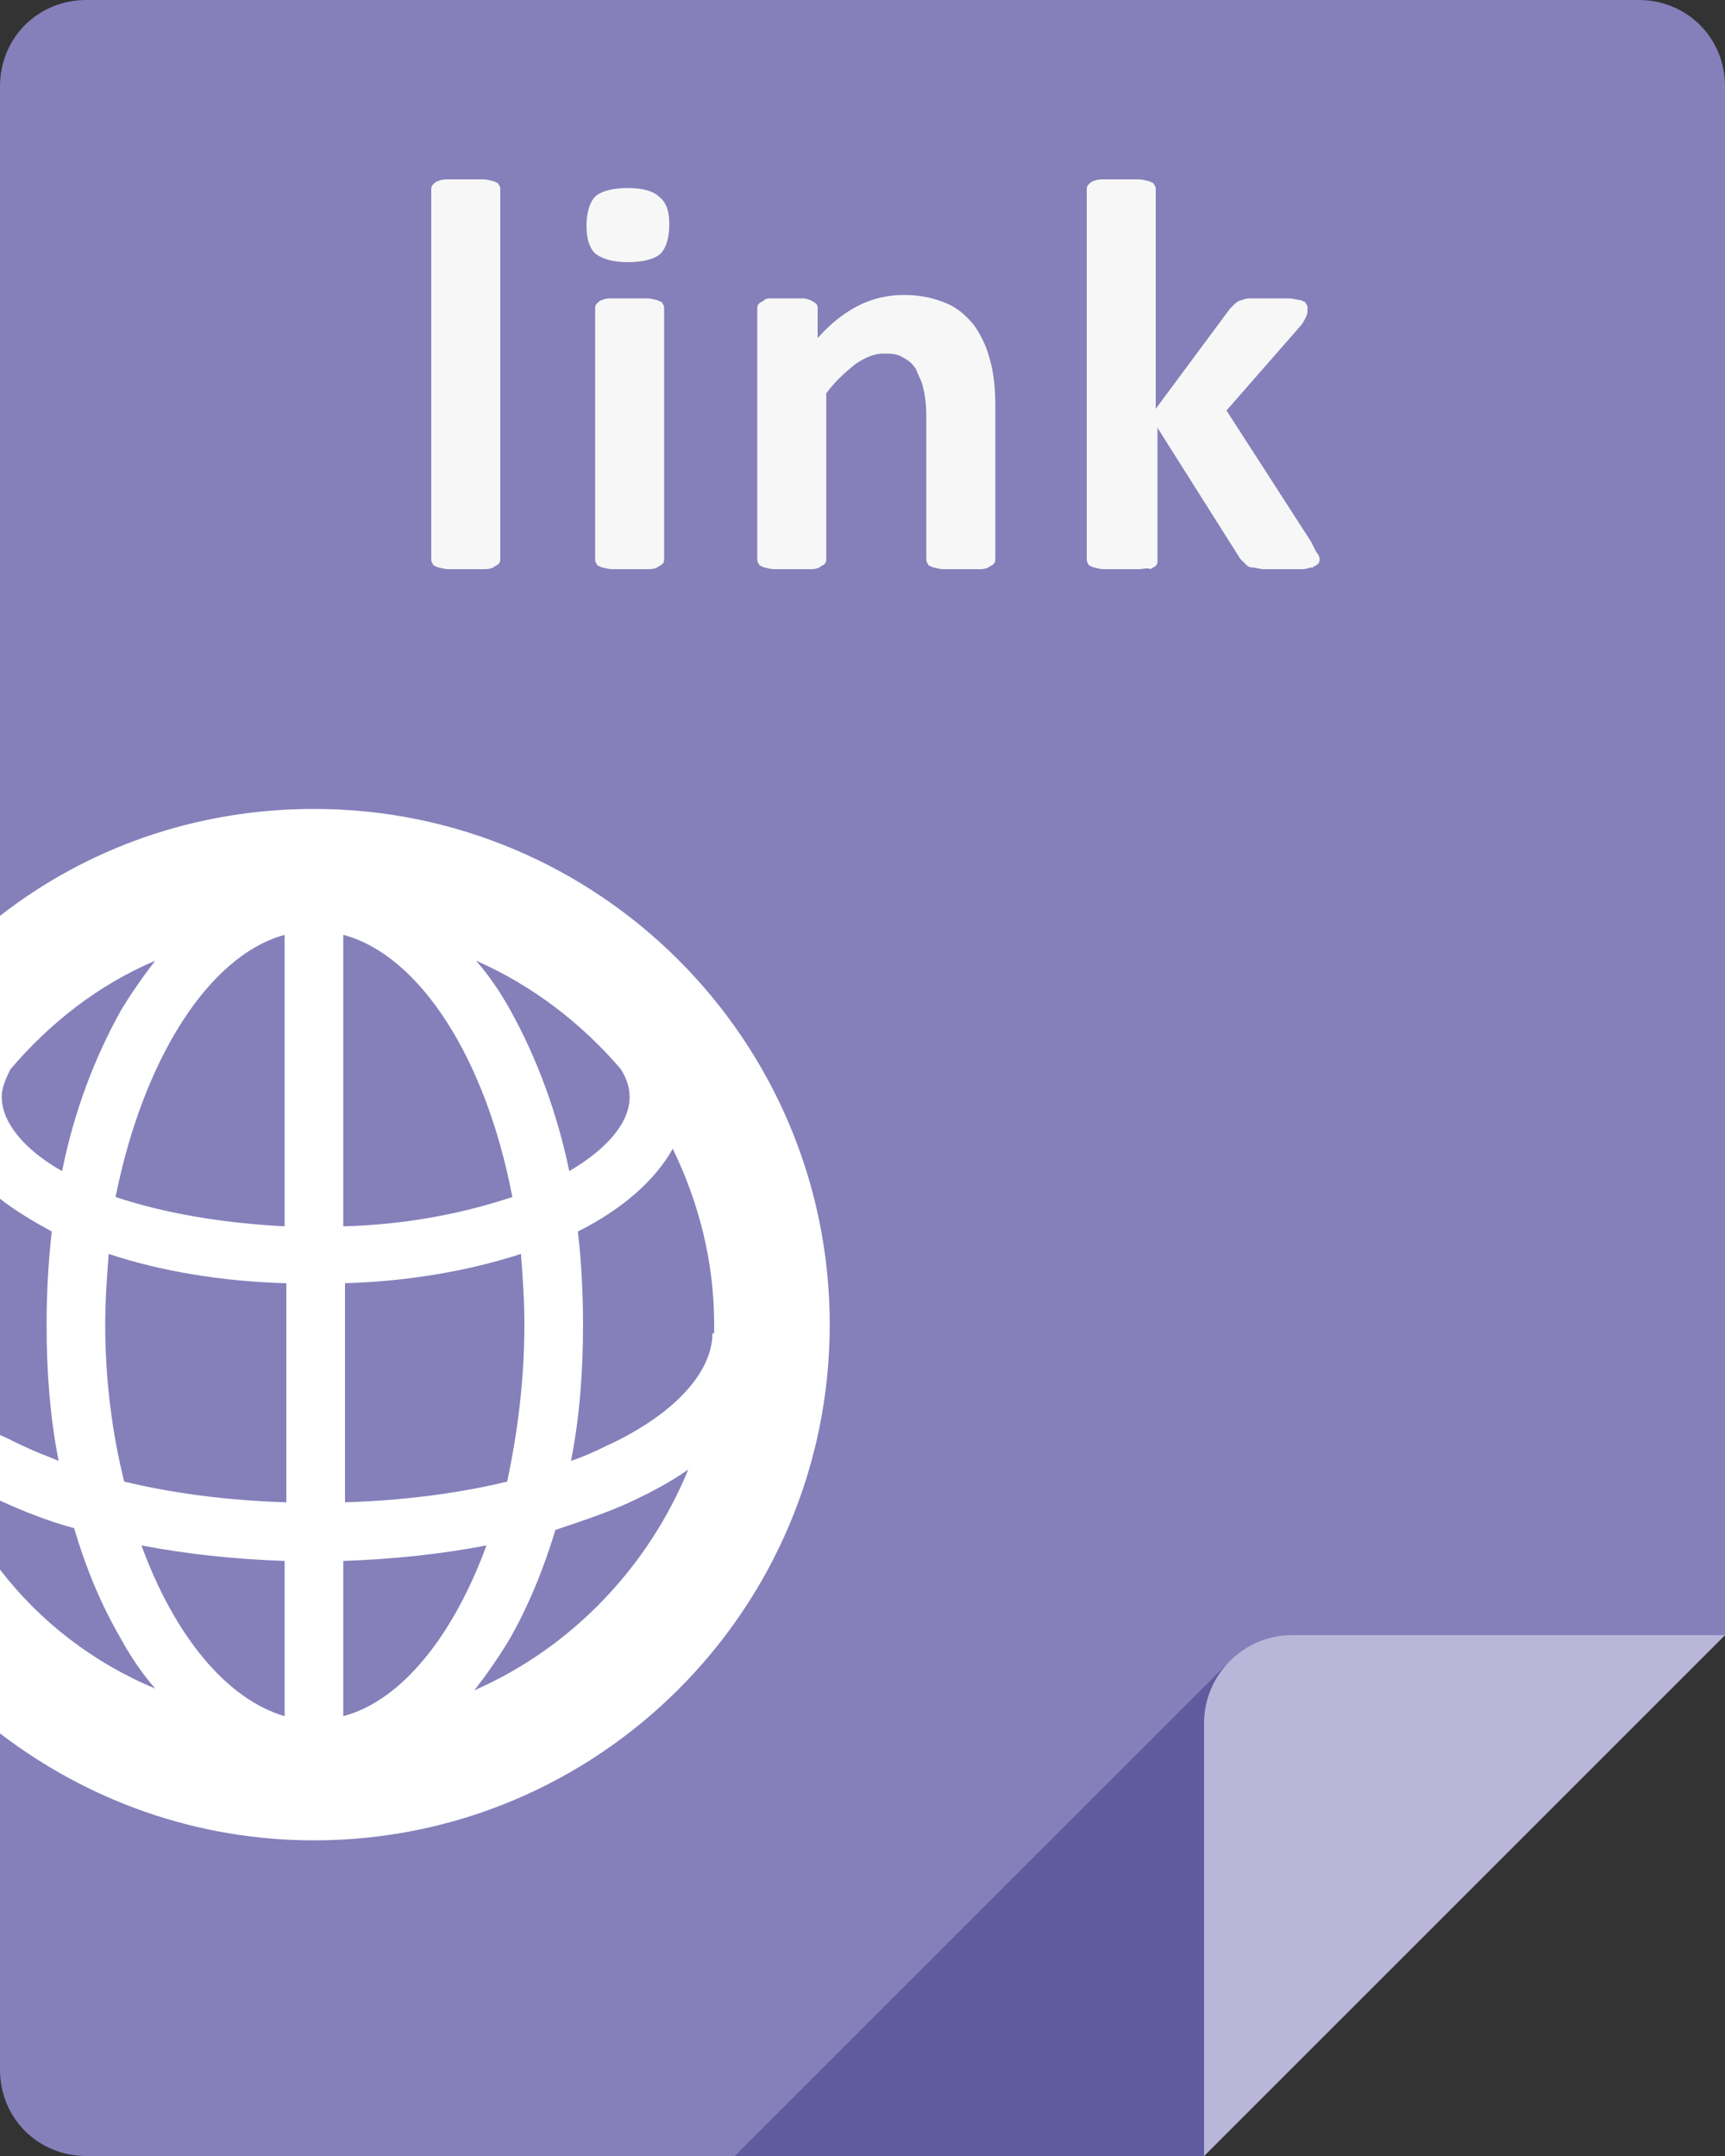
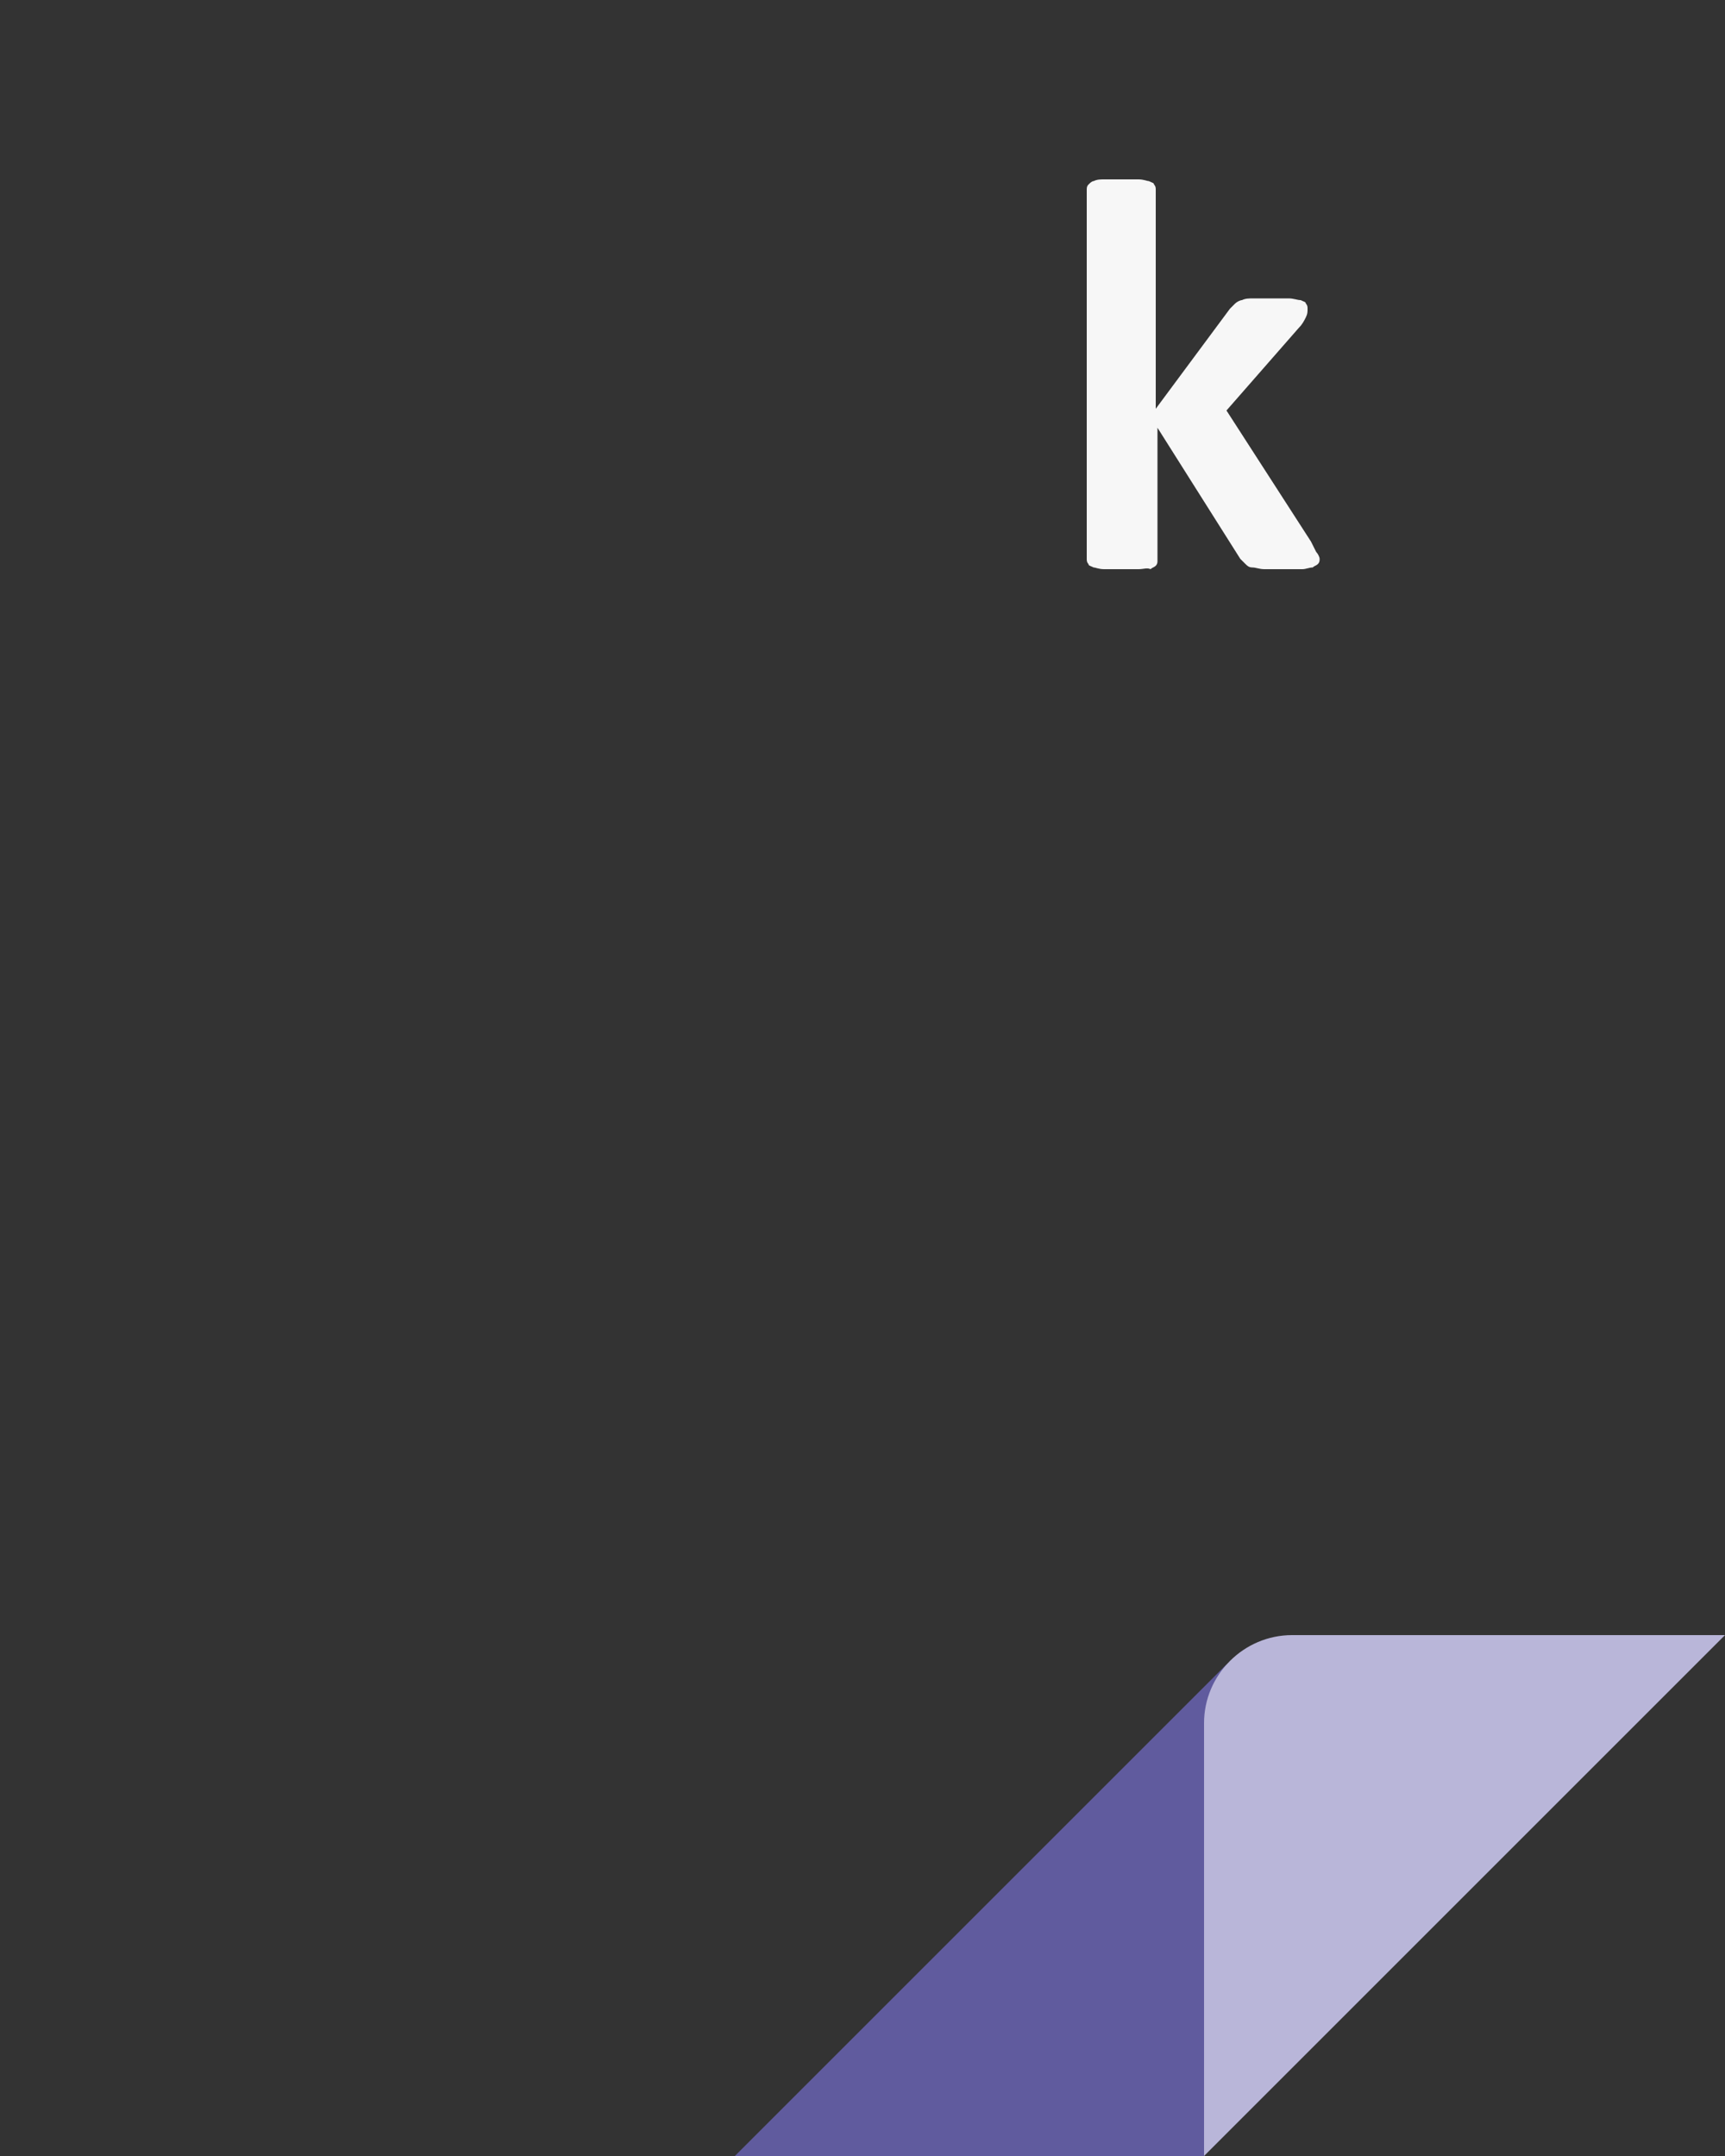
<svg xmlns="http://www.w3.org/2000/svg" version="1.1" id="Layer_1" x="0px" y="0px" viewBox="0 0 100 125" style="enable-background:new 0 0 100 125;" xml:space="preserve">
  <rect x="0" y="0" width="100" height="125" fill="#333333" stroke="none" />
  <style type="text/css">
	.st0{fill:#8580BA;}
	.st1{fill:#605B9E;}
	.st2{fill:#B9B6D9;}
	.st3{fill:#FFFFFF;}
	.st4{fill:#F7F7F7;}
</style>
  <g>
-     <path class="st0" d="M95,0H50H5C2.2,0,0,2.2,0,5v115c0,2.8,2.2,5,5,5h64.8L100,94.8V5C100,2.2,97.8,0,95,0z" />
    <polygon class="st1" points="69.8,125 71.1,96.5 42.6,125  " />
-     <path class="st2" d="M69.8,99.9c0-2.8,2.3-5.1,5.1-5.1H100L69.8,125V99.9z" />
-     <path class="st3" d="M0,91v9.5c5.1,3.9,11.4,6.2,18.2,6.2c16.5,0,29.9-13.4,29.9-29.9c0-16.5-13.4-29.9-29.9-29.9   c-6.9,0-13.2,2.3-18.2,6.2v16.4c0.9,0.7,1.9,1.3,3,1.9c-0.2,1.8-0.3,3.6-0.3,5.4c0,2.7,0.2,5.4,0.7,7.9c-0.7-0.3-1.3-0.5-1.9-0.8   c-0.5-0.2-1-0.5-1.5-0.7V87c0,0,0,0,0,0c1.3,0.6,2.8,1.2,4.3,1.6C5,91,5.9,93.1,7,95c0.6,1.1,1.3,2.1,2,2.9C5.4,96.4,2.3,94,0,91z    M27.5,98c0.7-0.9,1.4-1.9,2-2.9c1.1-1.9,2-4.1,2.7-6.4c1.5-0.5,3-1,4.3-1.6c1.3-0.6,2.4-1.2,3.4-1.9C37.6,90.8,33.2,95.5,27.5,98z    M39,66.6c1.5,3.1,2.4,6.5,2.4,10.2c0,0.2,0,0.3,0,0.5h-0.1c0,2.3-2.3,4.8-6.3,6.6c-0.6,0.3-1.3,0.6-1.9,0.8   c0.5-2.5,0.7-5.2,0.7-7.9c0-1.8-0.1-3.7-0.3-5.4C36.1,70.1,38,68.4,39,66.6z M36,62c0.3,0.5,0.5,1,0.5,1.6c0,1.5-1.3,3-3.5,4.3   c-0.7-3.4-1.9-6.6-3.4-9.3c-0.6-1.1-1.3-2.1-2-2.9C30.8,57.1,33.7,59.3,36,62z M19.9,54.2c4.5,1.2,8.3,7.3,9.8,15.2   c-2.7,0.9-6,1.6-9.8,1.7V54.2z M19.9,74.4c3.7-0.1,7.2-0.7,10.3-1.7c0.1,1.3,0.2,2.7,0.2,4.1c0,3.2-0.4,6.3-1,9.1   c-2.9,0.7-6.1,1.1-9.4,1.2V74.4z M19.9,90.5c2.9-0.1,5.7-0.4,8.3-0.9c-1.9,5.2-4.9,9-8.3,9.9V90.5z M16.5,54.2v16.9   c-3.8-0.2-7.1-0.8-9.8-1.7C8.3,61.4,12.1,55.4,16.5,54.2z M3.6,67.9c-2.3-1.3-3.5-2.9-3.5-4.3c0-0.5,0.2-1,0.5-1.6   c2.3-2.7,5.1-4.9,8.4-6.3c-0.7,0.9-1.4,1.9-2,2.9C5.5,61.3,4.3,64.4,3.6,67.9z M6.1,76.8c0-1.4,0.1-2.8,0.2-4.1   c3,1,6.6,1.6,10.3,1.7v12.7c-3.3-0.1-6.5-0.5-9.4-1.2C6.5,83.1,6.1,80,6.1,76.8z M8.2,89.6c2.6,0.5,5.4,0.8,8.3,0.9v9   C13.1,98.5,10.1,94.8,8.2,89.6z" />
+     <path class="st2" d="M69.8,99.9c0-2.8,2.3-5.1,5.1-5.1H100L69.8,125V99.9" />
  </g>
  <g>
-     <path class="st4" d="M29,32.4c0,0.1,0,0.2-0.1,0.3c-0.1,0.1-0.2,0.1-0.3,0.2c-0.2,0.1-0.4,0.1-0.6,0.1s-0.6,0-1,0c-0.4,0-0.7,0-1,0   s-0.5-0.1-0.6-0.1c-0.2-0.1-0.3-0.1-0.3-0.2c-0.1-0.1-0.1-0.2-0.1-0.3V11c0-0.1,0-0.2,0.1-0.3c0.1-0.1,0.2-0.2,0.3-0.2   c0.2-0.1,0.4-0.1,0.6-0.1c0.3,0,0.6,0,1,0c0.4,0,0.7,0,1,0c0.3,0,0.5,0.1,0.6,0.1c0.2,0.1,0.3,0.1,0.3,0.2c0.1,0.1,0.1,0.2,0.1,0.3   V32.4z" />
-     <path class="st4" d="M38.8,13c0,0.8-0.2,1.4-0.5,1.7c-0.3,0.3-1,0.5-1.9,0.5c-0.9,0-1.5-0.2-1.9-0.5c-0.3-0.3-0.5-0.8-0.5-1.6   c0-0.8,0.2-1.4,0.5-1.7c0.3-0.3,1-0.5,1.9-0.5c0.9,0,1.5,0.2,1.8,0.5C38.6,11.7,38.8,12.2,38.8,13z M38.5,32.4c0,0.1,0,0.2-0.1,0.3   c-0.1,0.1-0.2,0.1-0.3,0.2c-0.2,0.1-0.4,0.1-0.6,0.1c-0.3,0-0.6,0-1,0c-0.4,0-0.7,0-1,0c-0.3,0-0.5-0.1-0.6-0.1   c-0.2-0.1-0.3-0.1-0.3-0.2c-0.1-0.1-0.1-0.2-0.1-0.3V17.9c0-0.1,0-0.2,0.1-0.3c0.1-0.1,0.2-0.2,0.3-0.2c0.2-0.1,0.4-0.1,0.6-0.1   c0.3,0,0.6,0,1,0c0.4,0,0.7,0,1,0c0.3,0,0.5,0.1,0.6,0.1c0.2,0.1,0.3,0.1,0.3,0.2c0.1,0.1,0.1,0.2,0.1,0.3V32.4z" />
-     <path class="st4" d="M57.7,32.4c0,0.1,0,0.2-0.1,0.3c-0.1,0.1-0.2,0.1-0.3,0.2c-0.2,0.1-0.4,0.1-0.6,0.1c-0.3,0-0.6,0-1,0   c-0.4,0-0.7,0-1,0s-0.5-0.1-0.6-0.1c-0.2-0.1-0.3-0.1-0.3-0.2c-0.1-0.1-0.1-0.2-0.1-0.3v-8.3c0-0.7-0.1-1.3-0.2-1.7   c-0.1-0.4-0.3-0.7-0.4-1c-0.2-0.3-0.4-0.5-0.8-0.7c-0.3-0.2-0.7-0.2-1.1-0.2c-0.5,0-1,0.2-1.6,0.6c-0.5,0.4-1.1,0.9-1.7,1.7v9.6   c0,0.1,0,0.2-0.1,0.3c-0.1,0.1-0.2,0.1-0.3,0.2c-0.2,0.1-0.4,0.1-0.6,0.1c-0.3,0-0.6,0-1,0c-0.4,0-0.7,0-1,0   c-0.3,0-0.5-0.1-0.6-0.1c-0.2-0.1-0.3-0.1-0.3-0.2c-0.1-0.1-0.1-0.2-0.1-0.3V17.9c0-0.1,0-0.2,0.1-0.3c0.1-0.1,0.2-0.1,0.3-0.2   c0.1-0.1,0.3-0.1,0.5-0.1c0.2,0,0.5,0,0.8,0c0.3,0,0.6,0,0.9,0s0.4,0.1,0.5,0.1c0.1,0.1,0.2,0.1,0.3,0.2c0.1,0.1,0.1,0.2,0.1,0.3   v1.7c0.8-0.9,1.6-1.5,2.4-1.9c0.8-0.4,1.7-0.6,2.6-0.6c1,0,1.8,0.2,2.5,0.5c0.7,0.3,1.2,0.8,1.6,1.3c0.4,0.6,0.7,1.2,0.9,2   c0.2,0.7,0.3,1.6,0.3,2.7V32.4z" />
    <path class="st4" d="M76.5,32.4c0,0.1,0,0.2-0.1,0.3c-0.1,0.1-0.2,0.1-0.3,0.2c-0.2,0-0.4,0.1-0.6,0.1c-0.3,0-0.6,0-1.1,0   c-0.4,0-0.8,0-1.1,0c-0.3,0-0.5-0.1-0.7-0.1c-0.2,0-0.3-0.1-0.4-0.2c-0.1-0.1-0.2-0.2-0.3-0.3l-4.8-7.6v7.7c0,0.1,0,0.2-0.1,0.3   c-0.1,0.1-0.2,0.1-0.3,0.2C66.5,32.9,66.3,33,66,33s-0.6,0-1,0c-0.4,0-0.7,0-1,0c-0.3,0-0.5-0.1-0.6-0.1c-0.2-0.1-0.3-0.1-0.3-0.2   C63,32.6,63,32.5,63,32.4V11c0-0.1,0-0.2,0.1-0.3c0.1-0.1,0.2-0.2,0.3-0.2c0.2-0.1,0.4-0.1,0.6-0.1c0.3,0,0.6,0,1,0   c0.4,0,0.7,0,1,0c0.3,0,0.5,0.1,0.6,0.1c0.2,0.1,0.3,0.1,0.3,0.2c0.1,0.1,0.1,0.2,0.1,0.3v12.7l4.3-5.8c0.1-0.1,0.2-0.2,0.3-0.3   c0.1-0.1,0.3-0.2,0.4-0.2c0.2-0.1,0.4-0.1,0.7-0.1c0.3,0,0.6,0,1,0c0.4,0,0.7,0,1,0c0.3,0,0.5,0.1,0.7,0.1c0.2,0.1,0.3,0.1,0.3,0.2   c0.1,0.1,0.1,0.2,0.1,0.3c0,0.2,0,0.3-0.1,0.5c-0.1,0.2-0.2,0.4-0.4,0.6l-4.2,4.8l4.9,7.6c0.1,0.2,0.2,0.4,0.3,0.6   C76.4,32.1,76.5,32.3,76.5,32.4z" />
  </g>
</svg>